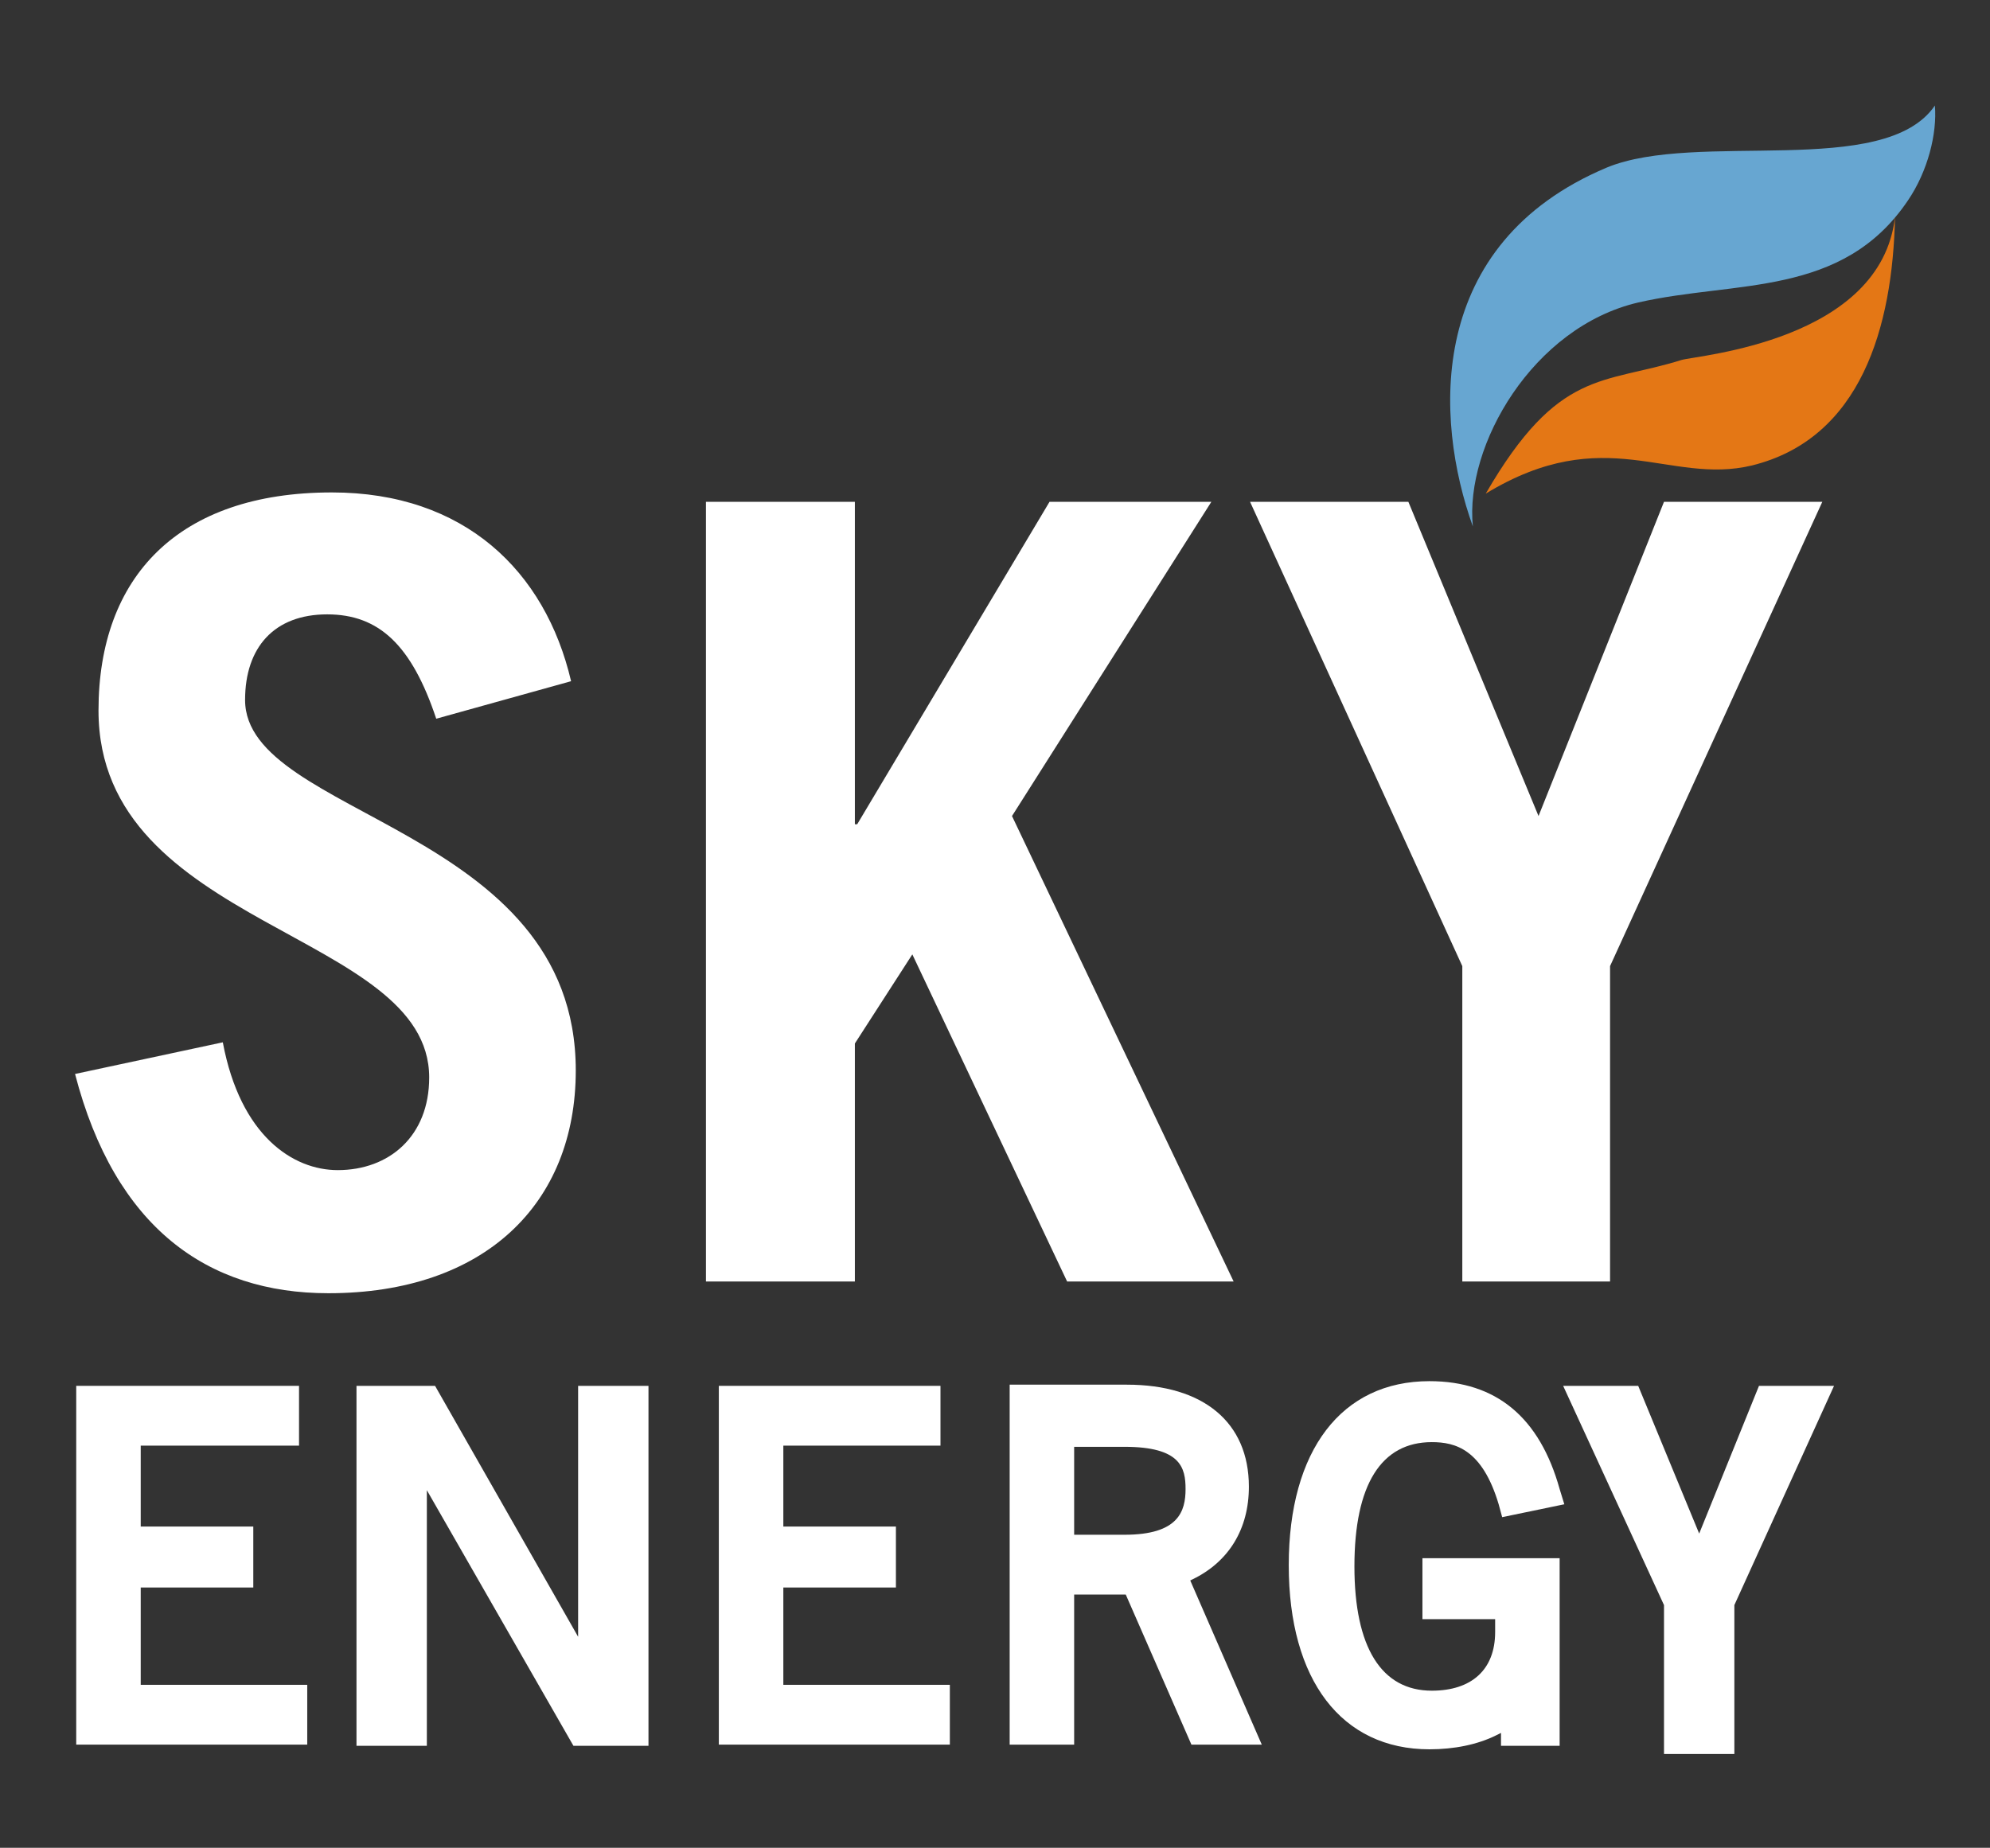
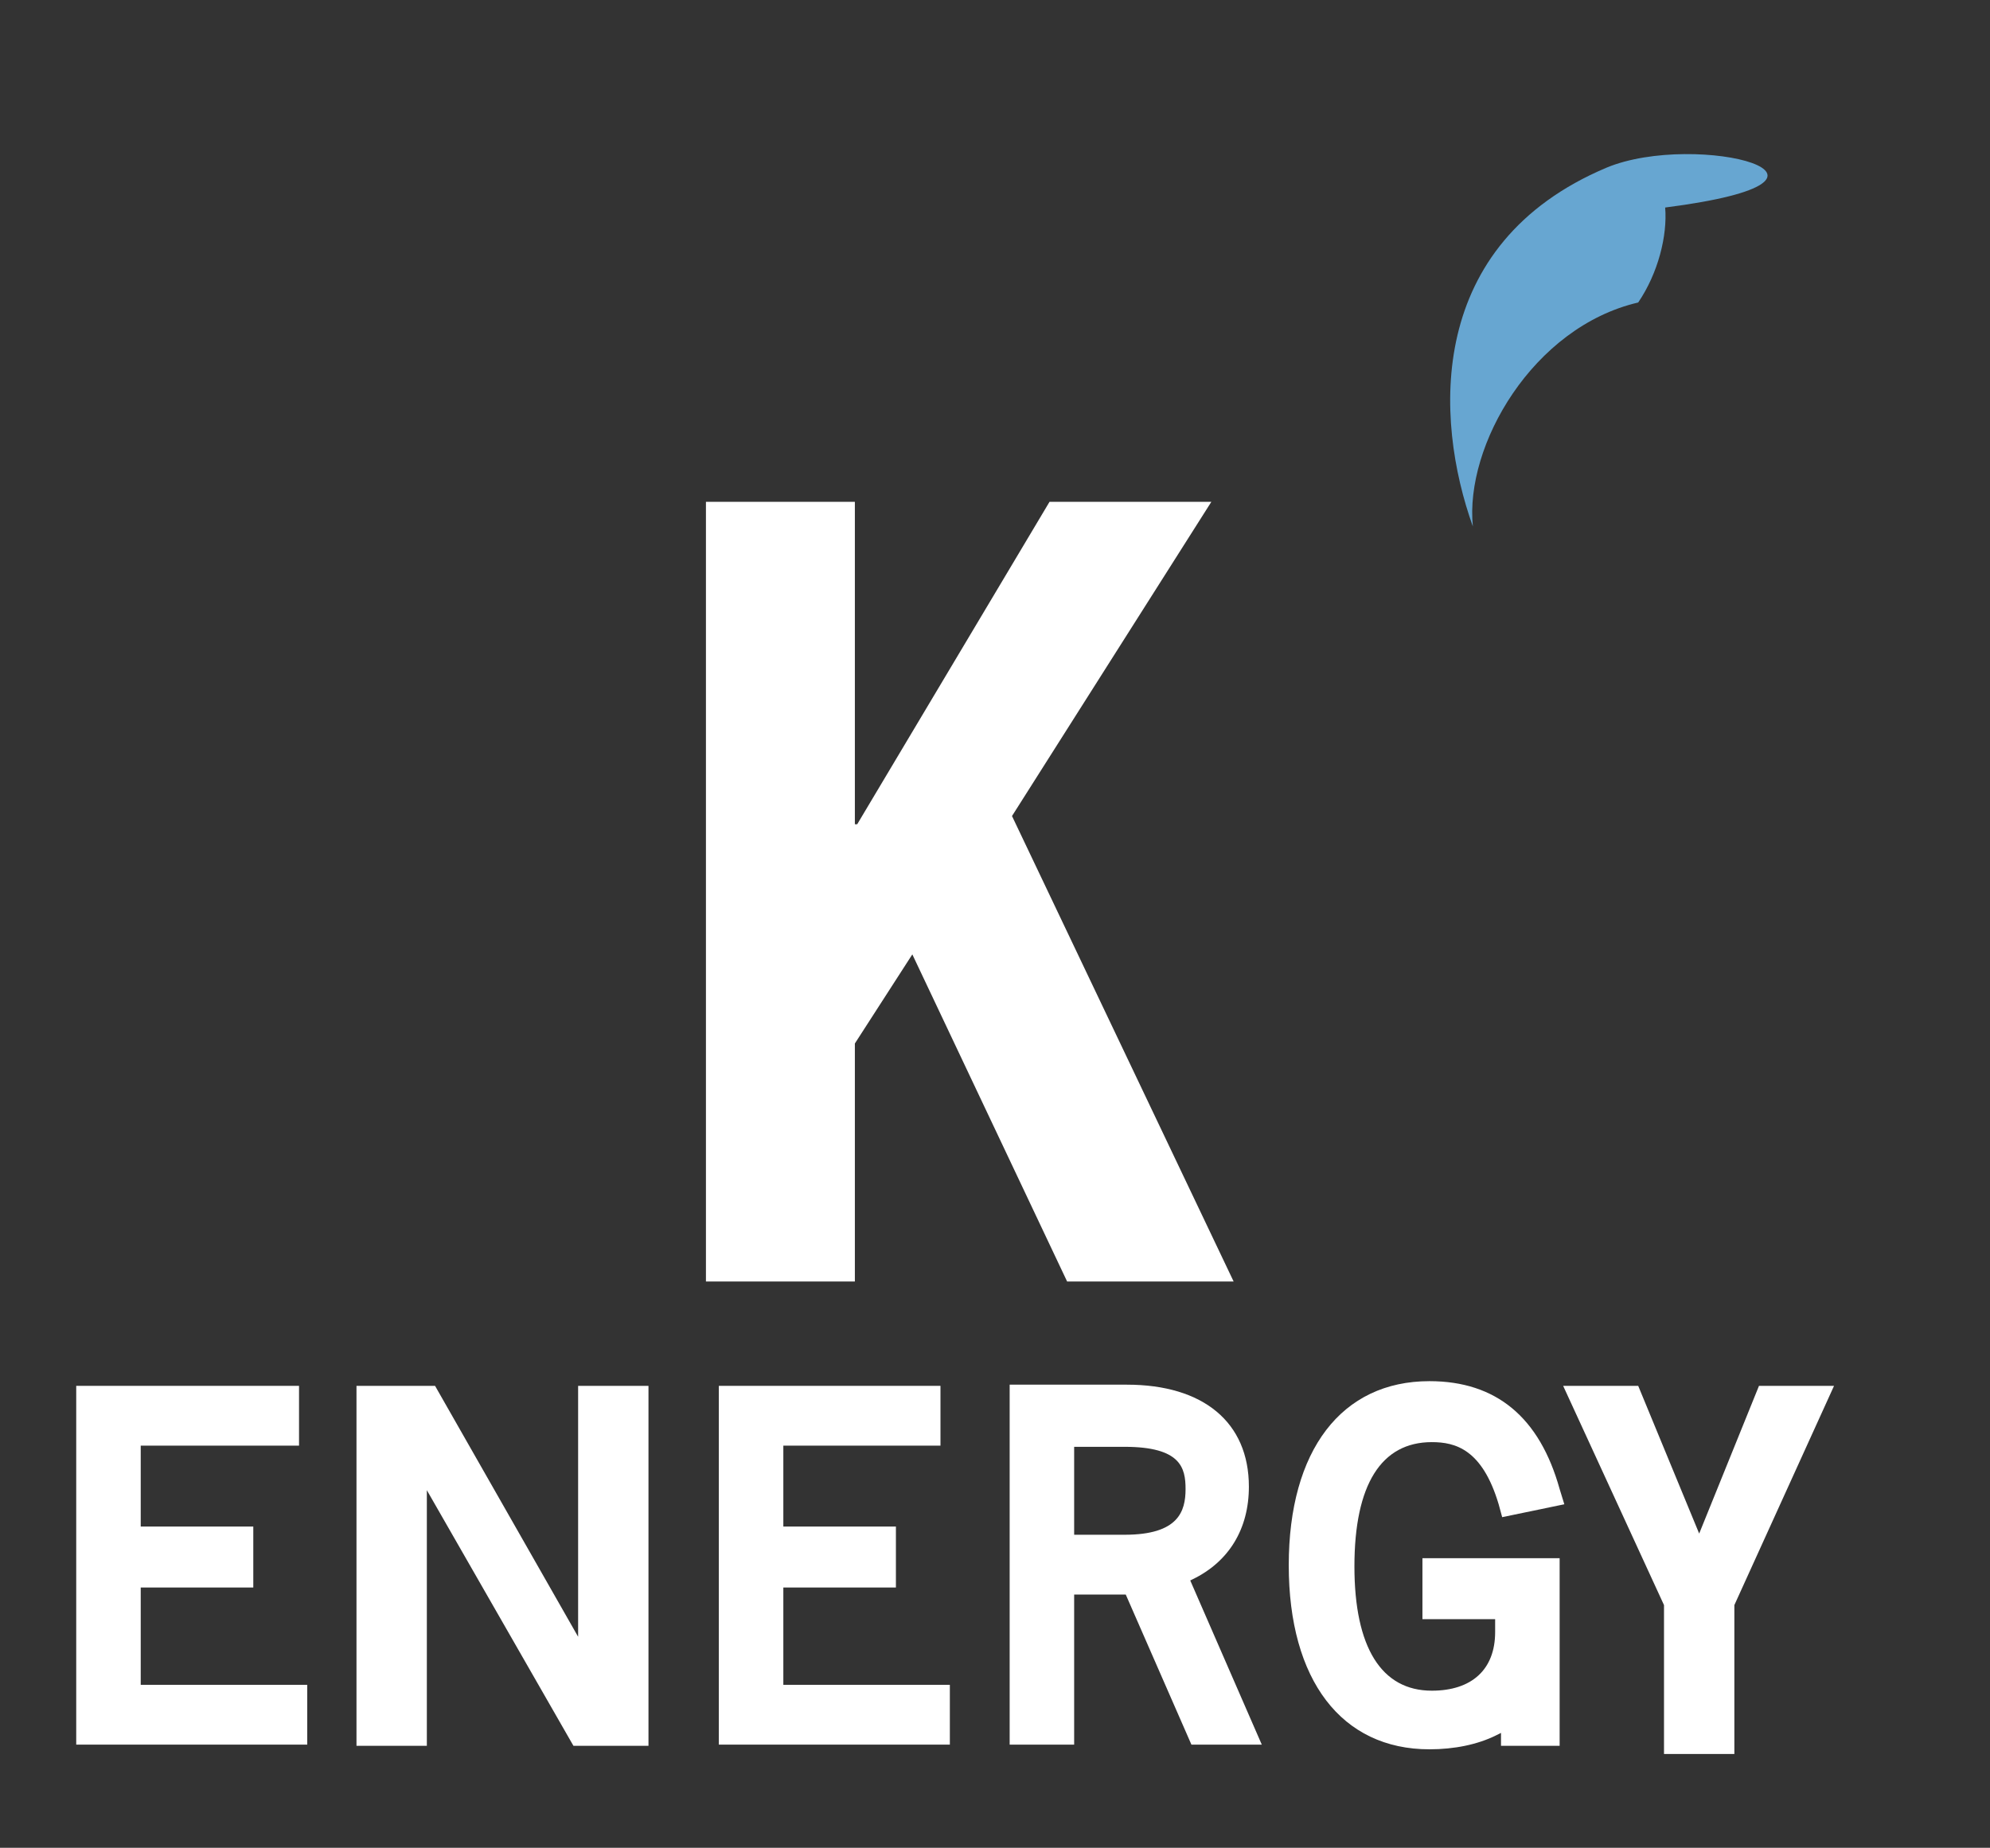
<svg xmlns="http://www.w3.org/2000/svg" id="Livello_1" x="0px" y="0px" viewBox="0 0 169.7 157.6" style="enable-background:new 0 0 169.7 157.6;" xml:space="preserve">
  <rect x="0" y="0" width="169.7" height="157.6" fill="#333333" stroke="none" />
  <style type="text/css">	.st0{fill:#FFFFFF;}	.st1{fill:#67A6D1;}	.st2{fill:#E47715;}</style>
  <g>
-     <path class="st0" d="M37.2,61.3c-2.1-6.3-4.9-8.9-9.3-8.9c-4.5,0-7,2.8-7,7.3c0,10,28.2,10.8,28.2,31.6c0,11.4-7.8,19-21.1,19  c-10.3,0-18.2-5.6-21.6-18.7L19,88.9c1.5,8,6,10.9,9.8,10.9c4.4,0,7.8-2.9,7.8-7.9c0-12.5-28.2-12.7-28.2-31.3  c0-11.4,6.8-18.6,19.9-18.6c11.3,0,18.2,6.7,20.4,16.1L37.2,61.3z" />
    <polygon class="st0" points="60.2,109.3 60.2,42.8 72.9,42.8 72.9,70.3 73.1,70.3 89.5,42.8 103.3,42.8 86.3,69.6 105.2,109.3   91,109.3 77.8,81.4 72.9,89 72.9,109.3  " />
-     <polygon class="st0" points="131.2,69.6 141.9,42.8 155.4,42.8 137.3,82.4 137.3,109.3 124.7,109.3 124.7,82.4 106.6,42.8   120.1,42.8  " />
  </g>
  <g>
-     <path class="st1" d="M137,14.3c-15.4,6.5-14.7,21.4-11.4,30.6c-0.7-6.9,5.1-17,14.1-19.1c8.3-1.9,17.4-0.4,23-8.7  c1.7-2.5,2.5-5.7,2.3-8.1C160.7,15.3,144.7,11.1,137,14.3" />
-     <path class="st2" d="M143.4,30.7c-6.7,2.1-10.5,0.7-16.7,11.4c10.2-6.2,15.6-0.7,22.7-2.4c9.3-2.3,12-11.8,12.2-21.2  C160.4,29.1,144.8,30.3,143.4,30.7" />
+     <path class="st1" d="M137,14.3c-15.4,6.5-14.7,21.4-11.4,30.6c-0.7-6.9,5.1-17,14.1-19.1c1.7-2.5,2.5-5.7,2.3-8.1C160.7,15.3,144.7,11.1,137,14.3" />
  </g>
  <g>
    <path class="st0" d="M30.4,118.2h6.7l12.2,21.4v-21.4h6v30.7h-6.4l-12.5-21.8v21.8h-6L30.4,118.2L30.4,118.2z" />
    <polygon class="st0" points="144.9,130.8 150,118.2 156.4,118.2 147.9,136.9 147.9,149.6 141.9,149.6 141.9,136.9 133.3,118.2   139.7,118.2  " />
    <path class="st0" d="M121.9,149.2c-7.5,0-12-5.9-12-15.7s4.5-15.7,12-15.7c5.7,0,9.4,3.1,11.1,9.2l0.4,1.3l-5.3,1.1l-0.3-1.1  c-1.4-4.7-3.7-5.3-5.7-5.3c-4.3,0-6.6,3.6-6.6,10.6c0,6.9,2.3,10.6,6.6,10.6c3.4,0,5.4-1.8,5.4-5v-1.1h-6.2v-5.2h11.7v16h-5v-1.1  l-0.4,0.2C126,148.8,124,149.2,121.9,149.2" />
    <polygon class="st0" points="61.3,148.8 61.3,118.2 80.2,118.2 80.2,123.3 66.8,123.3 66.8,130.2 76.4,130.2 76.4,135.4   66.8,135.4 66.8,143.7 81,143.7 81,148.8  " />
    <polygon class="st0" points="6.5,148.8 6.5,118.2 25.5,118.2 25.5,123.3 12,123.3 12,130.2 21.6,130.2 21.6,135.4 12,135.4   12,143.7 26.2,143.7 26.2,148.8  " />
    <path class="st0" d="M101.6,148.8L96,136h-4.4v12.8h-5.5v-30.7h10c6.5,0,10.4,3.2,10.4,8.7c0,3.6-1.7,6.4-4.8,7.9l-0.2,0.1l6.1,14  L101.6,148.8L101.6,148.8z M91.6,130.9h4.3c4.6,0,5.2-2,5.2-3.9c0-1.8-0.4-3.6-5.2-3.6h-4.3L91.6,130.9L91.6,130.9z" />
  </g>
</svg>